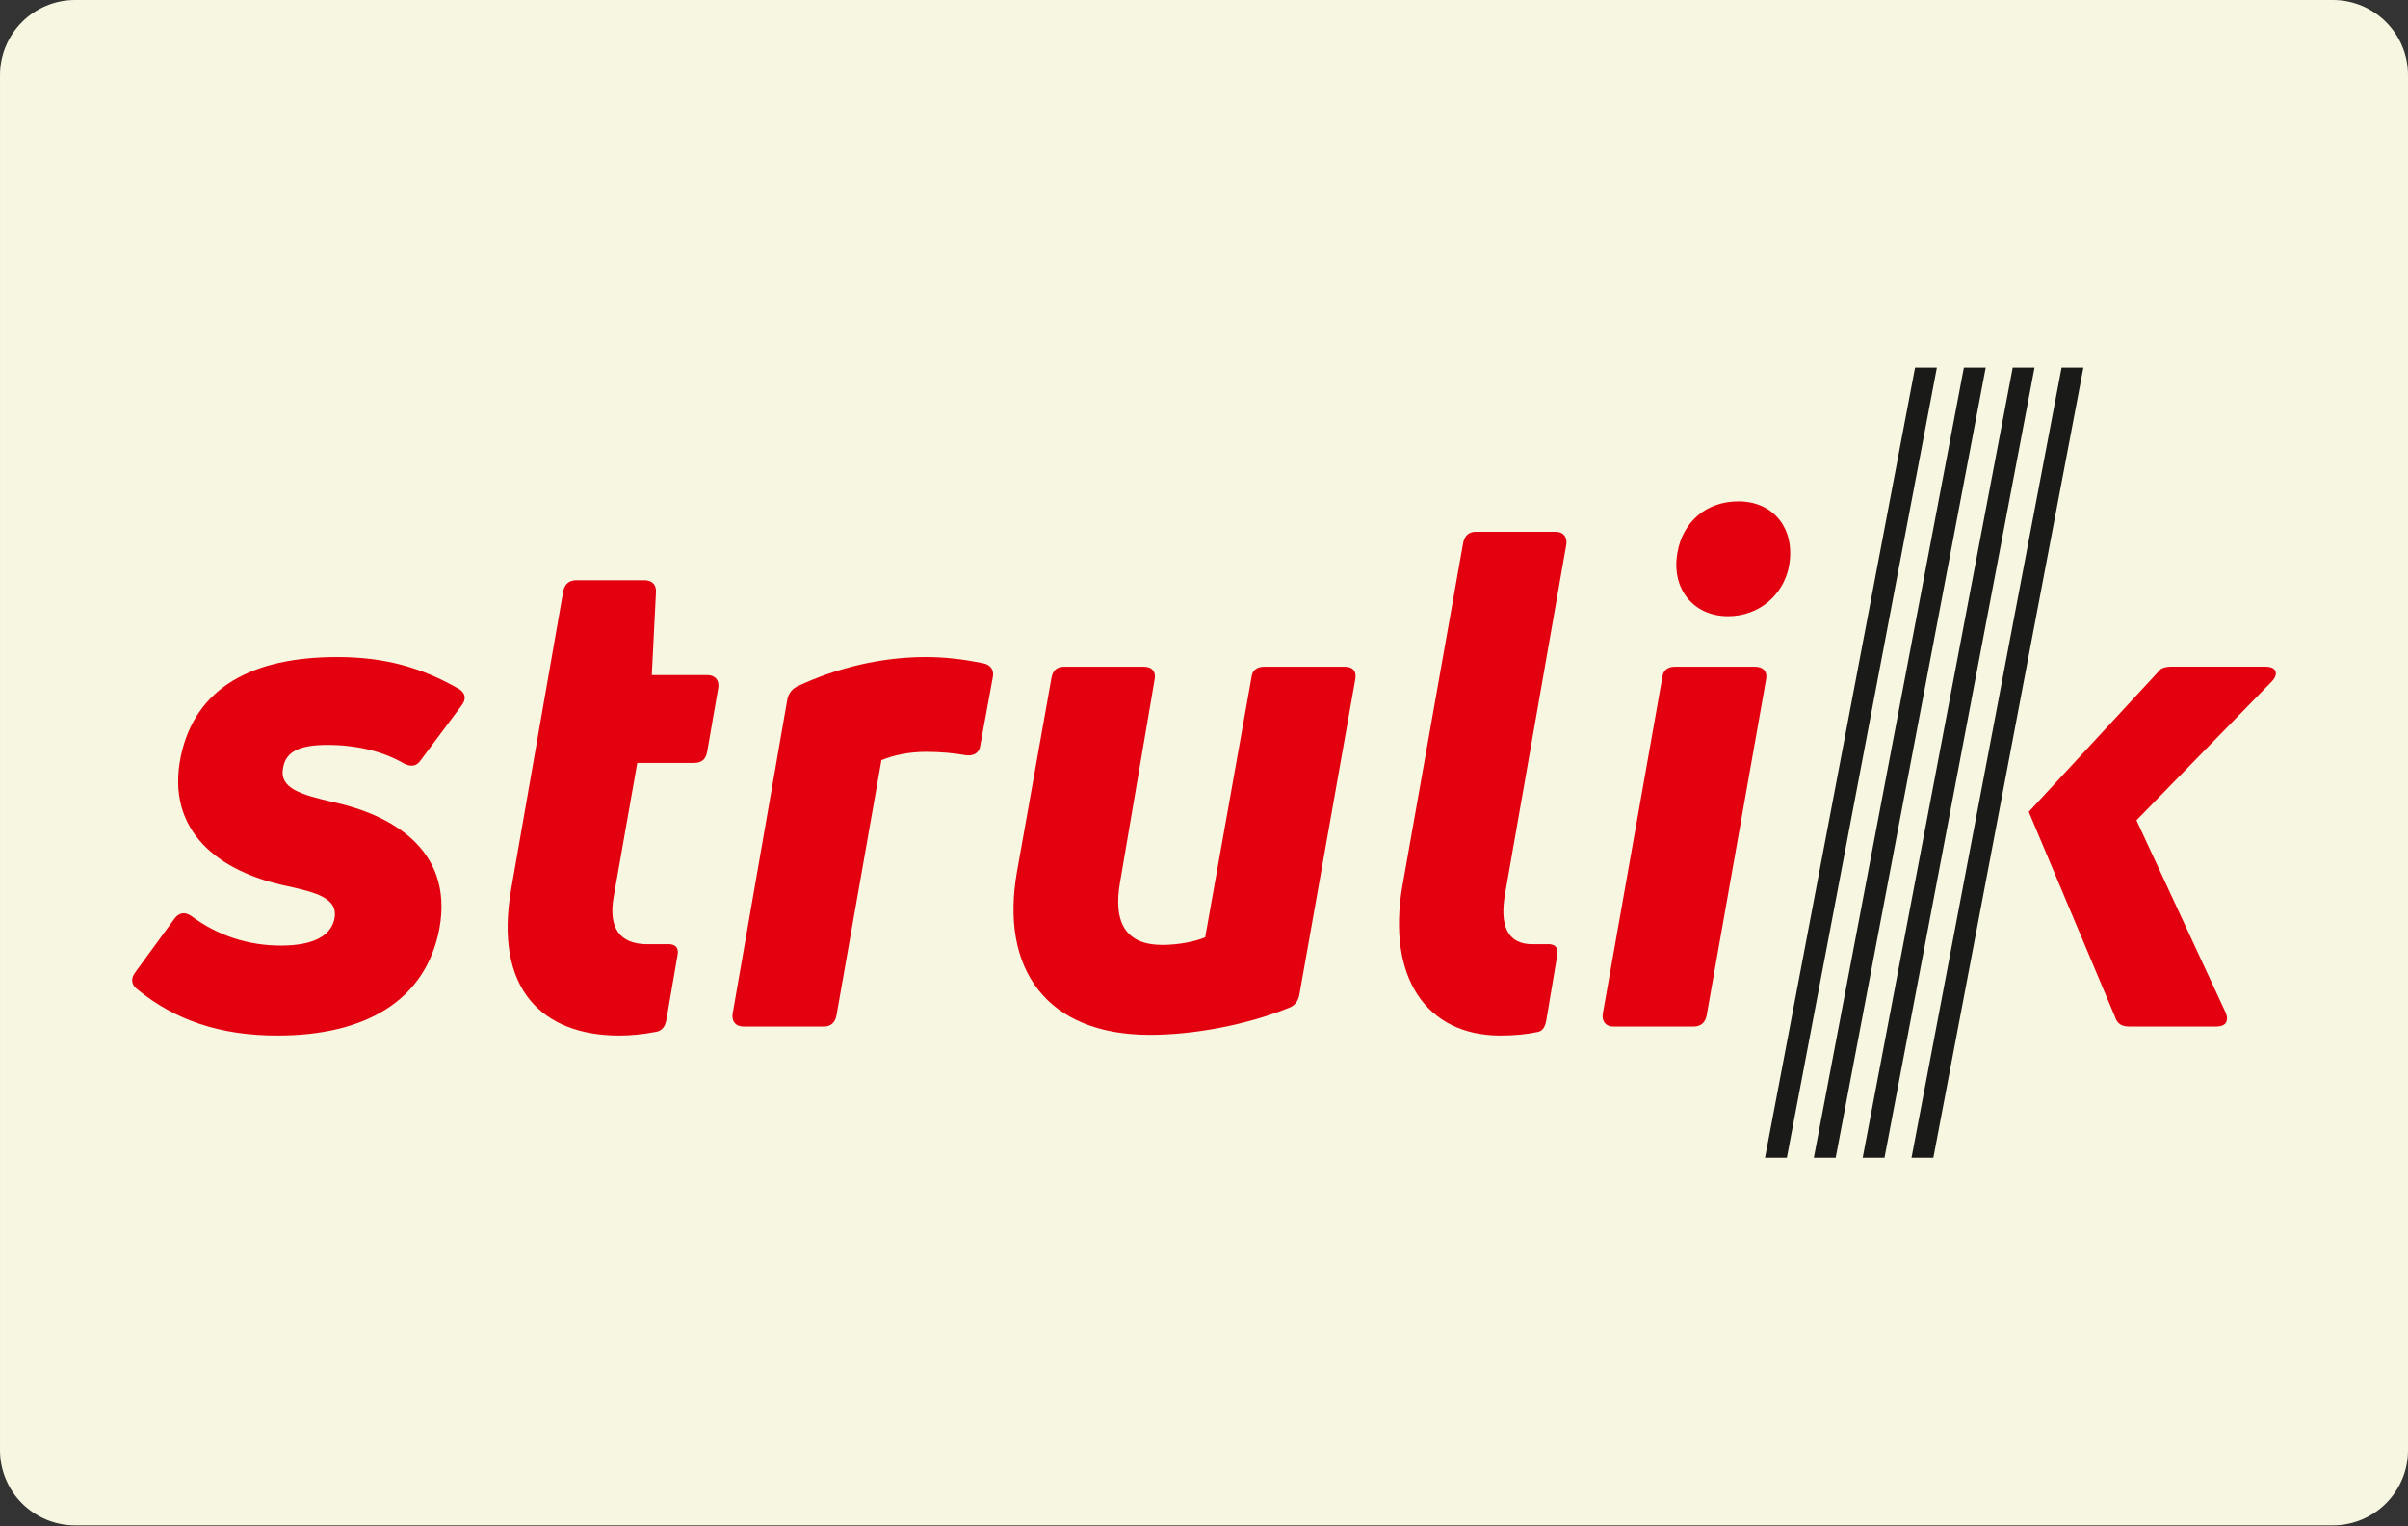
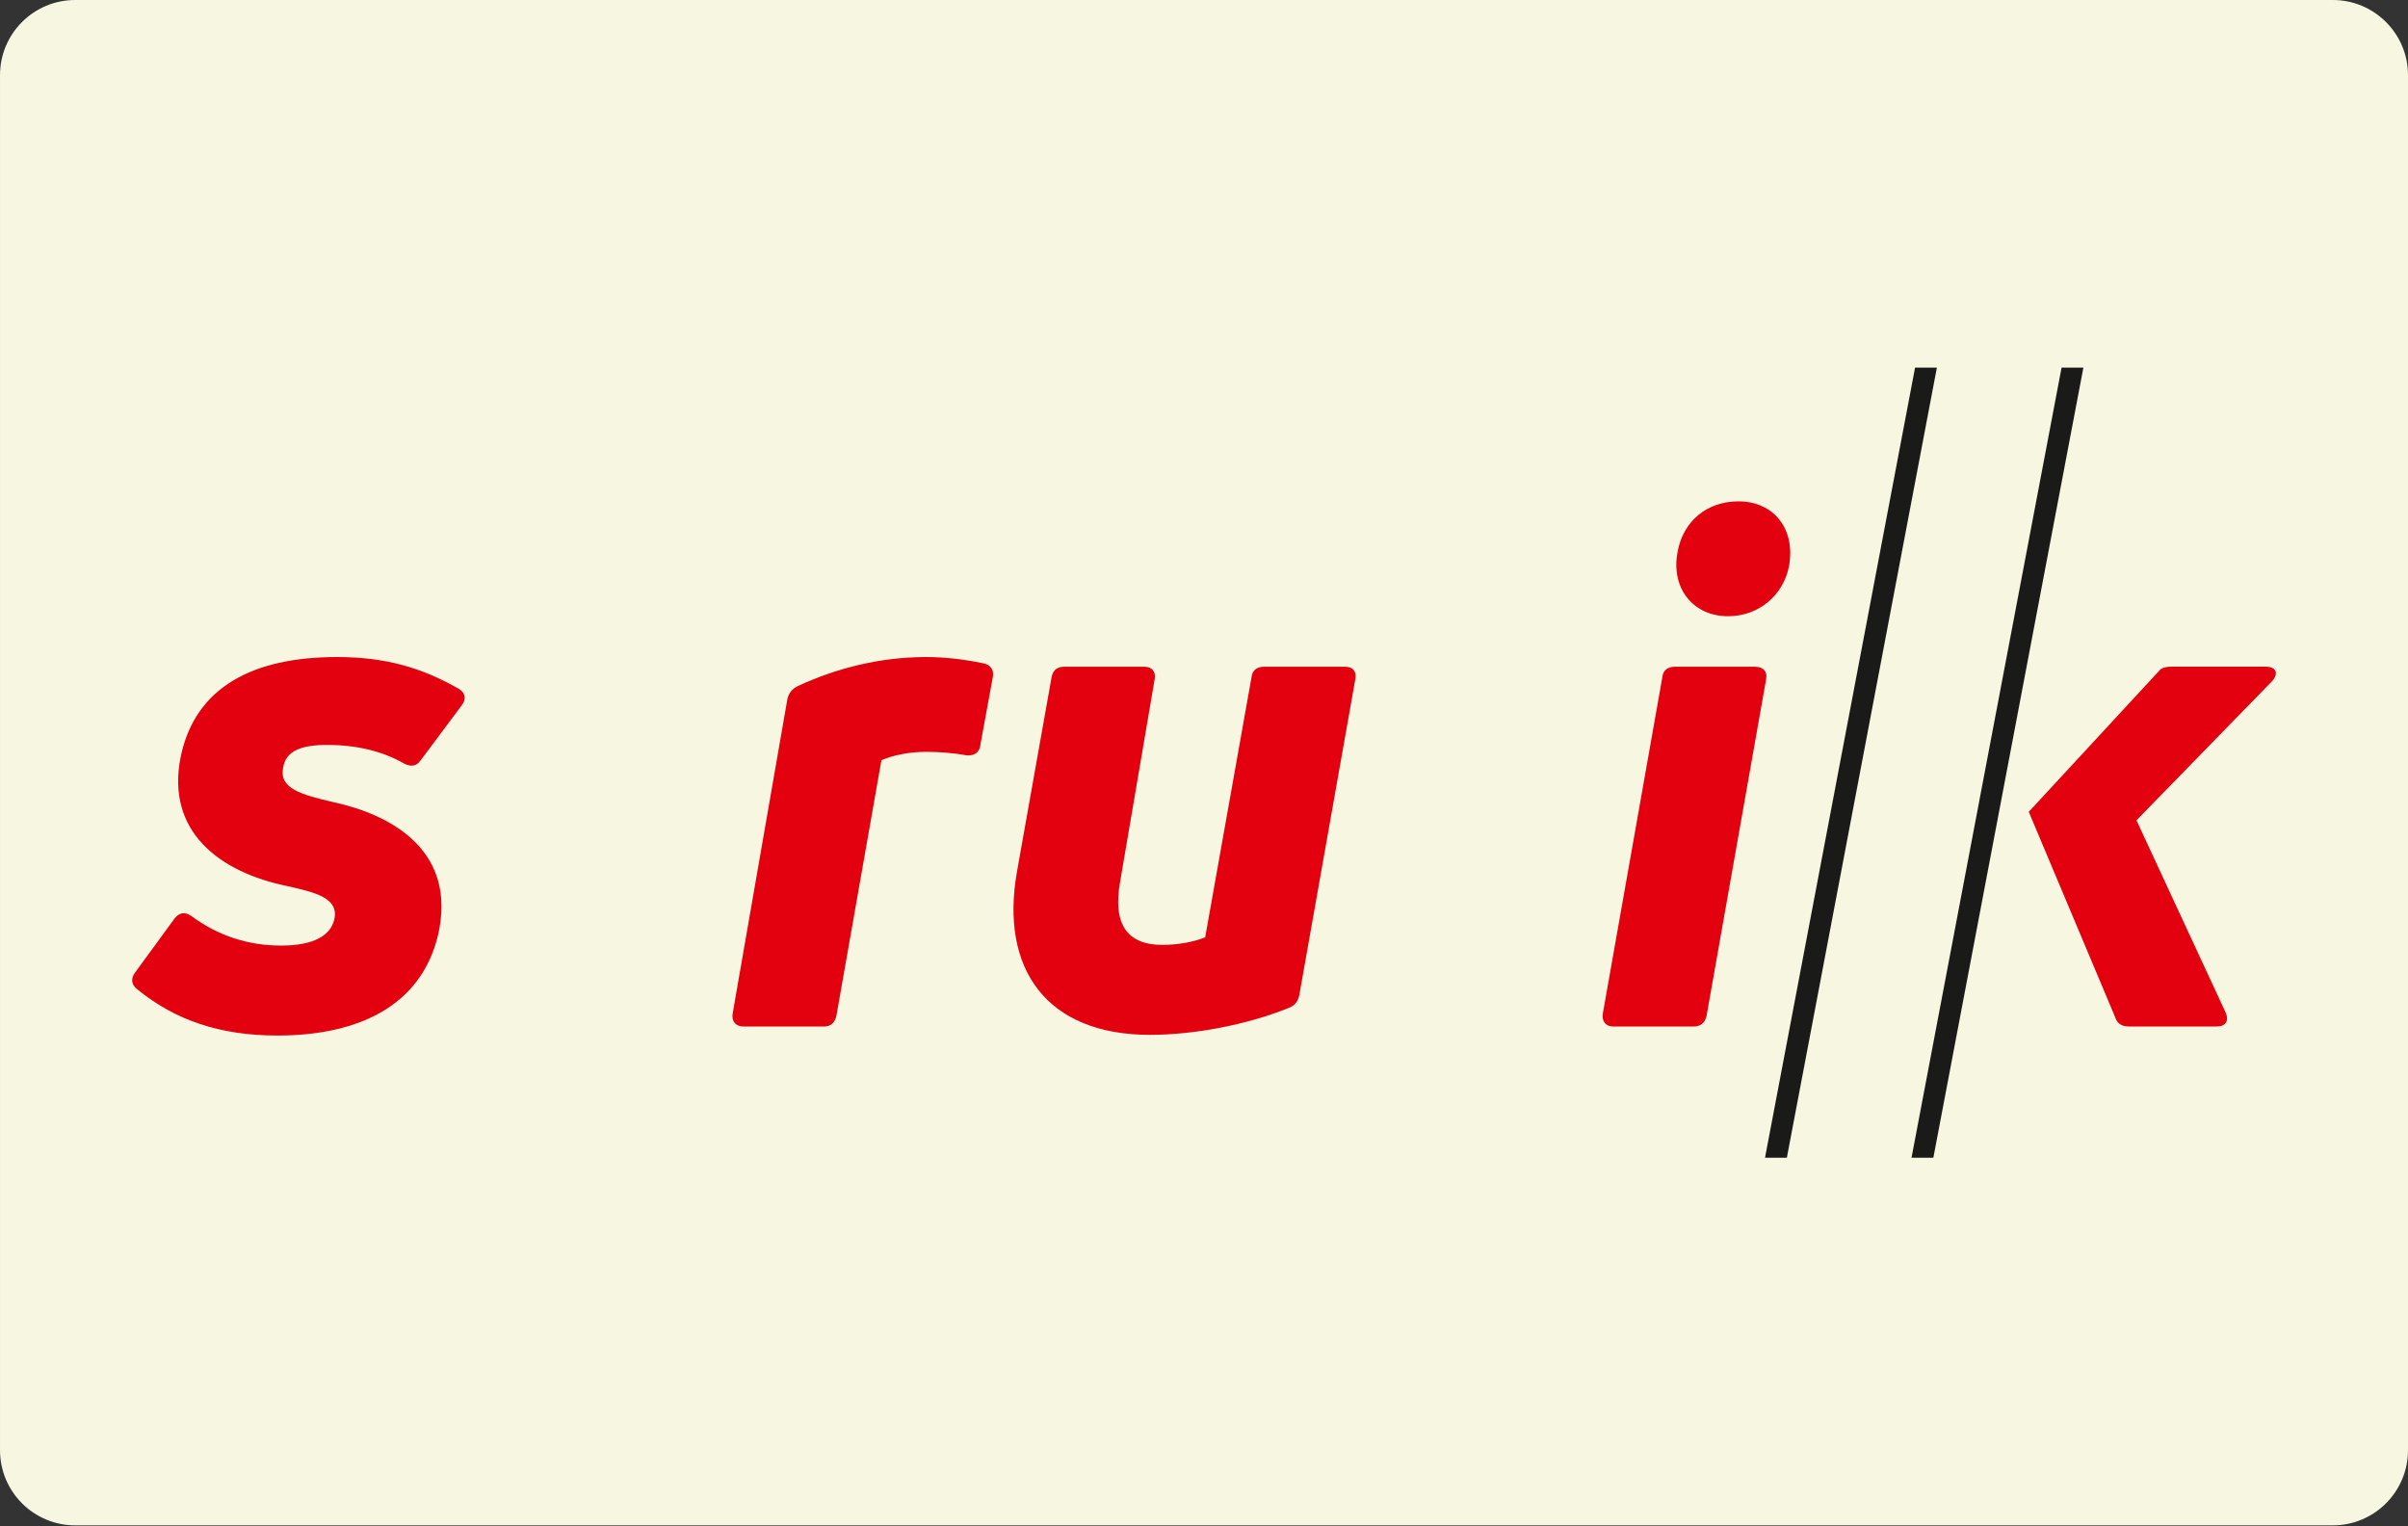
<svg xmlns="http://www.w3.org/2000/svg" width="100%" height="100%" viewBox="0 0 1250 792" version="1.1" xml:space="preserve" style="fill-rule:evenodd;clip-rule:evenodd;stroke-linejoin:round;stroke-miterlimit:2;">
  <rect x="0" y="0" width="1250" height="792" fill="#333333" stroke="none" />
  <path id="Background" d="M1250,39.008c0,-21.529 -17.479,-39.008 -39.008,-39.008l-1171.98,0c-21.529,0 -39.008,17.479 -39.008,39.008l-0,713.65c-0,21.53 17.479,39.009 39.008,39.009l1171.98,-0c21.529,-0 39.008,-17.479 39.008,-39.009l0,-713.65Z" style="fill:#f7f6e1;" />
  <g>
    <path d="M144.084,537.449c-29.812,-0 -53.156,-7.902 -72.905,-24.065c-3.234,-2.513 -3.234,-5.739 -1.073,-8.613l20.47,-28.011c2.514,-3.234 5.388,-3.594 8.614,-1.441c14.009,10.423 29.803,15.442 46.687,15.442c17.235,0 25.857,-5.387 27.658,-13.649c2.506,-11.127 -10.063,-14.001 -24.424,-17.235c-35.191,-7.181 -63.202,-28.371 -55.301,-67.157c7.541,-36.264 37.705,-51.714 81.15,-51.714c24.784,-0 43.821,5.388 63.21,16.523c3.594,2.153 3.946,5.388 1.441,8.622l-21.19,28.371c-2.154,3.226 -5.027,3.586 -8.622,1.793c-11.135,-6.46 -24.776,-9.695 -39.858,-9.695c-13.289,0 -21.551,2.866 -22.992,11.848c-2.145,10.775 9.343,14.01 26.586,17.956c27.642,6.108 62.121,23.344 54.58,65.364c-7.18,38.065 -39.146,55.661 -84.031,55.661" style="fill:#e3000f;fill-rule:nonzero;" />
-     <path d="M330.81,395.955l-12.217,69.31c-2.874,16.162 2.866,24.784 17.596,24.784l9.694,0c4.315,-0.368 6.821,1.433 5.748,6.1l-5.748,33.398c-0.72,3.587 -2.513,5.748 -6.1,6.108c-5.387,1.081 -12.208,1.794 -18.324,1.794c-39.858,-0 -65.355,-24.065 -56.021,-76.491l26.938,-154.063c0.72,-3.594 2.874,-5.747 6.829,-5.747l35.191,-0c4.307,-0 6.46,2.513 6.1,6.468l-2.154,42.732l28.74,0c4.298,0 6.46,2.874 5.739,6.821l-5.739,33.038c-0.721,3.954 -2.882,5.748 -6.821,5.748l-29.451,-0Z" style="fill:#e3000f;fill-rule:nonzero;" />
    <path d="M386.09,532.781c-4.307,0 -6.469,-2.873 -5.748,-6.82l28.371,-163.044c0.72,-3.235 2.513,-5.388 5.387,-6.821c20.83,-9.702 43.805,-15.09 66.437,-15.09c9.702,-0 19.397,1.081 29.803,3.234c3.955,0.712 5.756,3.595 5.036,7.181l-6.469,35.199c-0.36,3.947 -3.234,5.74 -7.18,5.388c-6.1,-1.081 -13.289,-1.801 -20.83,-1.801c-9.334,-0 -17.236,1.801 -23.344,4.315l-23.343,132.512c-0.713,3.586 -2.874,5.747 -6.46,5.747l-41.66,0Z" style="fill:#e3000f;fill-rule:nonzero;" />
    <path d="M698.148,346.041c4.307,0 6.108,2.514 5.396,6.461l-29.1,164.117c-0.712,3.226 -2.513,5.387 -5.379,6.46c-22.271,8.982 -49.561,14.009 -72.184,14.009c-53.508,0 -77.932,-34.11 -68.958,-84.752l17.964,-100.915c0.712,-3.586 2.866,-5.38 6.46,-5.38l41.652,0c3.954,0 6.108,2.514 5.387,6.461l-17.947,105.222c-3.955,22.262 3.946,32.677 21.902,32.677c8.622,0 17.244,-1.793 22.271,-3.946l24.056,-135.034c0.36,-3.586 2.874,-5.38 6.468,-5.38l42.012,0Z" style="fill:#e3000f;fill-rule:nonzero;" />
-     <path d="M778.917,537.449c-38.786,-0 -58.895,-30.525 -51.002,-77.212l31.613,-178.486c0.712,-3.587 2.866,-5.748 6.46,-5.748l41.66,-0c3.947,-0 6.108,2.882 5.388,6.828l-31.605,180.28c-3.235,17.236 1.08,26.938 14.001,26.938l7.189,0c4.307,-0.368 6.46,1.433 5.748,5.74l-5.748,34.119c-0.721,3.594 -2.162,5.387 -4.676,5.747c-5.027,1.081 -11.487,1.794 -19.028,1.794" style="fill:#e3000f;fill-rule:nonzero;" />
    <path d="M837.438,532.781c-3.947,0 -6.1,-2.873 -5.388,-6.82l30.885,-174.54c0.36,-3.586 2.874,-5.38 6.46,-5.38l41.66,0c4.315,0 6.468,2.514 5.748,6.461l-30.885,174.532c-0.712,3.586 -2.874,5.747 -6.82,5.747l-41.66,0Zm59.615,-212.957c-18.316,-0 -29.811,-14.73 -26.217,-33.398c2.874,-15.803 15.082,-26.218 31.605,-26.218c18.316,0 29.804,14.362 26.209,33.759c-2.874,14.722 -15.434,25.857 -31.597,25.857" style="fill:#e3000f;fill-rule:nonzero;" />
    <path d="M1176.19,346.016l-49.193,0c-2.112,0 -3.873,0.36 -5.371,1.269l-68.483,74.059l44.763,106.393c1.08,3.586 3.594,5.019 7.18,5.019l45.607,0c4.667,0 6.468,-2.866 4.667,-7.181l-46.319,-99.834l70.383,-72.192c3.594,-3.947 2.161,-7.533 -3.234,-7.533" style="fill:#e3000f;fill-rule:nonzero;" />
    <path d="M1081.49,190.802l-11.323,-0l-77.891,410.063l11.332,-0l77.882,-410.063Z" style="fill:#1a1a18;fill-rule:nonzero;" />
-     <path d="M1056.13,190.802l-11.323,-0l-77.883,410.063l11.324,-0l77.882,-410.063Z" style="fill:#1a1a18;fill-rule:nonzero;" />
-     <path d="M1030.79,190.802l-11.332,-0l-77.883,410.063l11.332,-0l77.883,-410.063Z" style="fill:#1a1a18;fill-rule:nonzero;" />
    <path d="M1005.44,190.802l-11.324,-0l-77.891,410.063l11.332,-0l77.883,-410.063Z" style="fill:#1a1a18;fill-rule:nonzero;" />
  </g>
</svg>